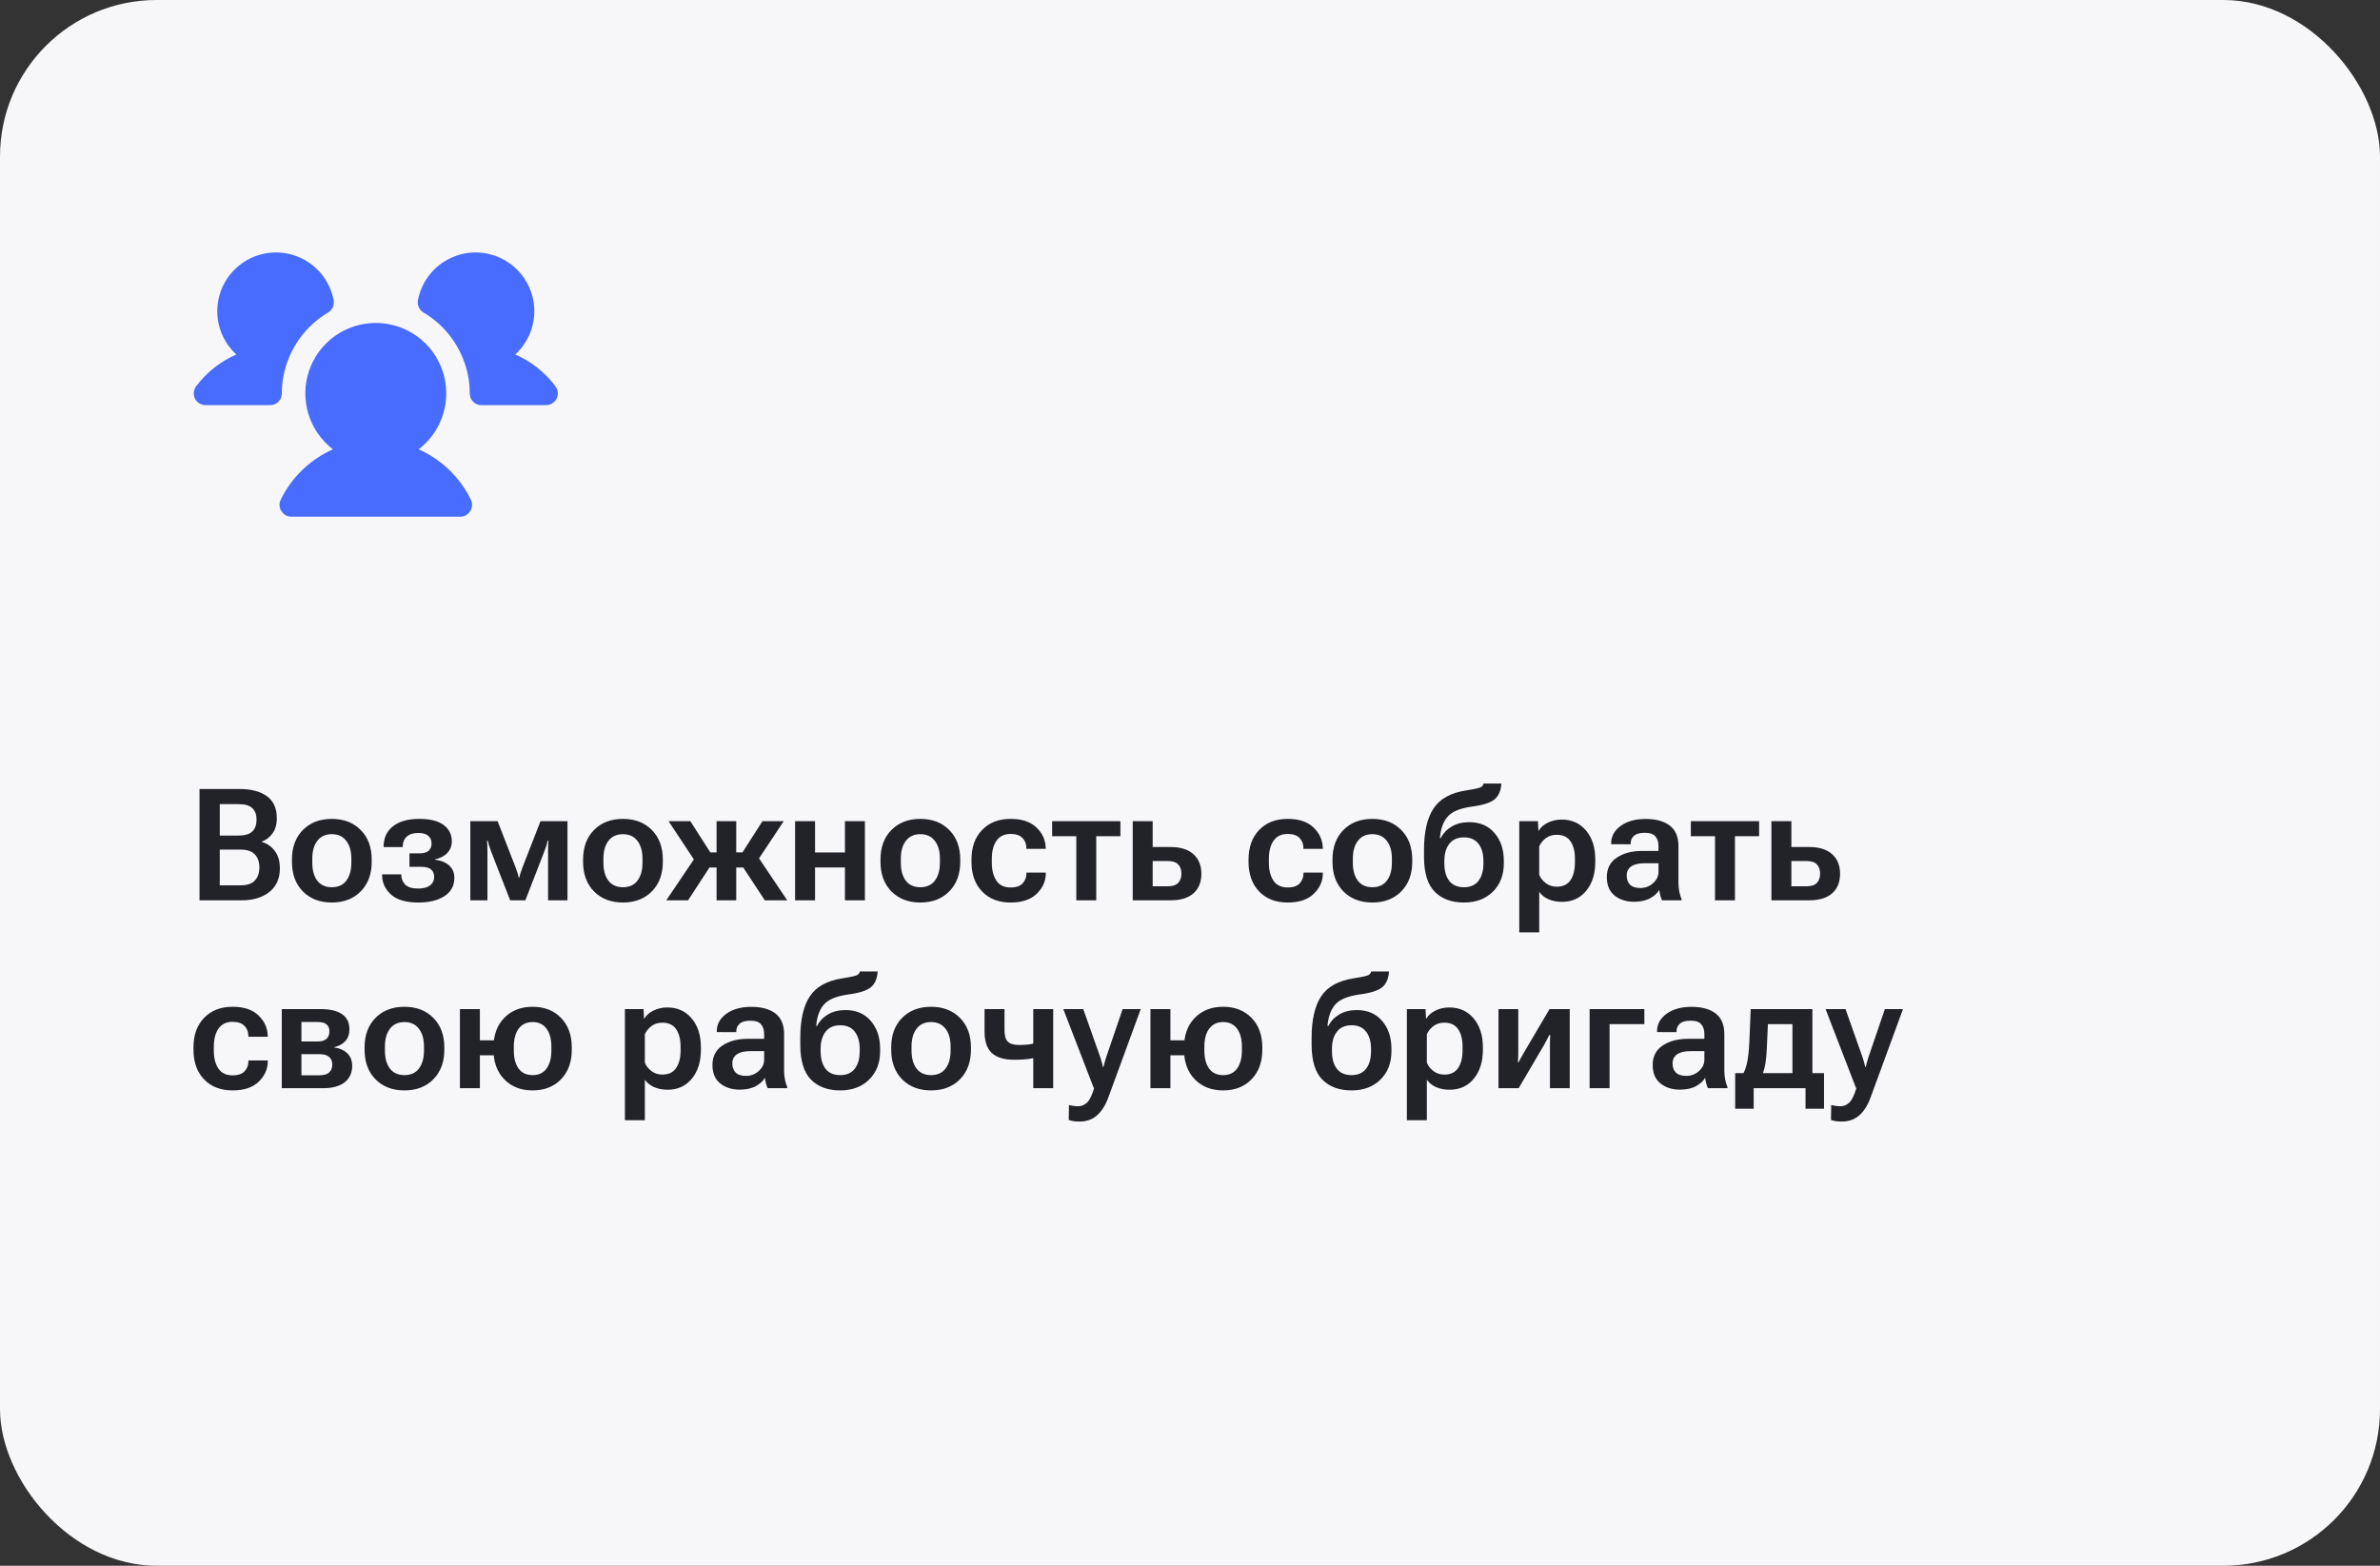
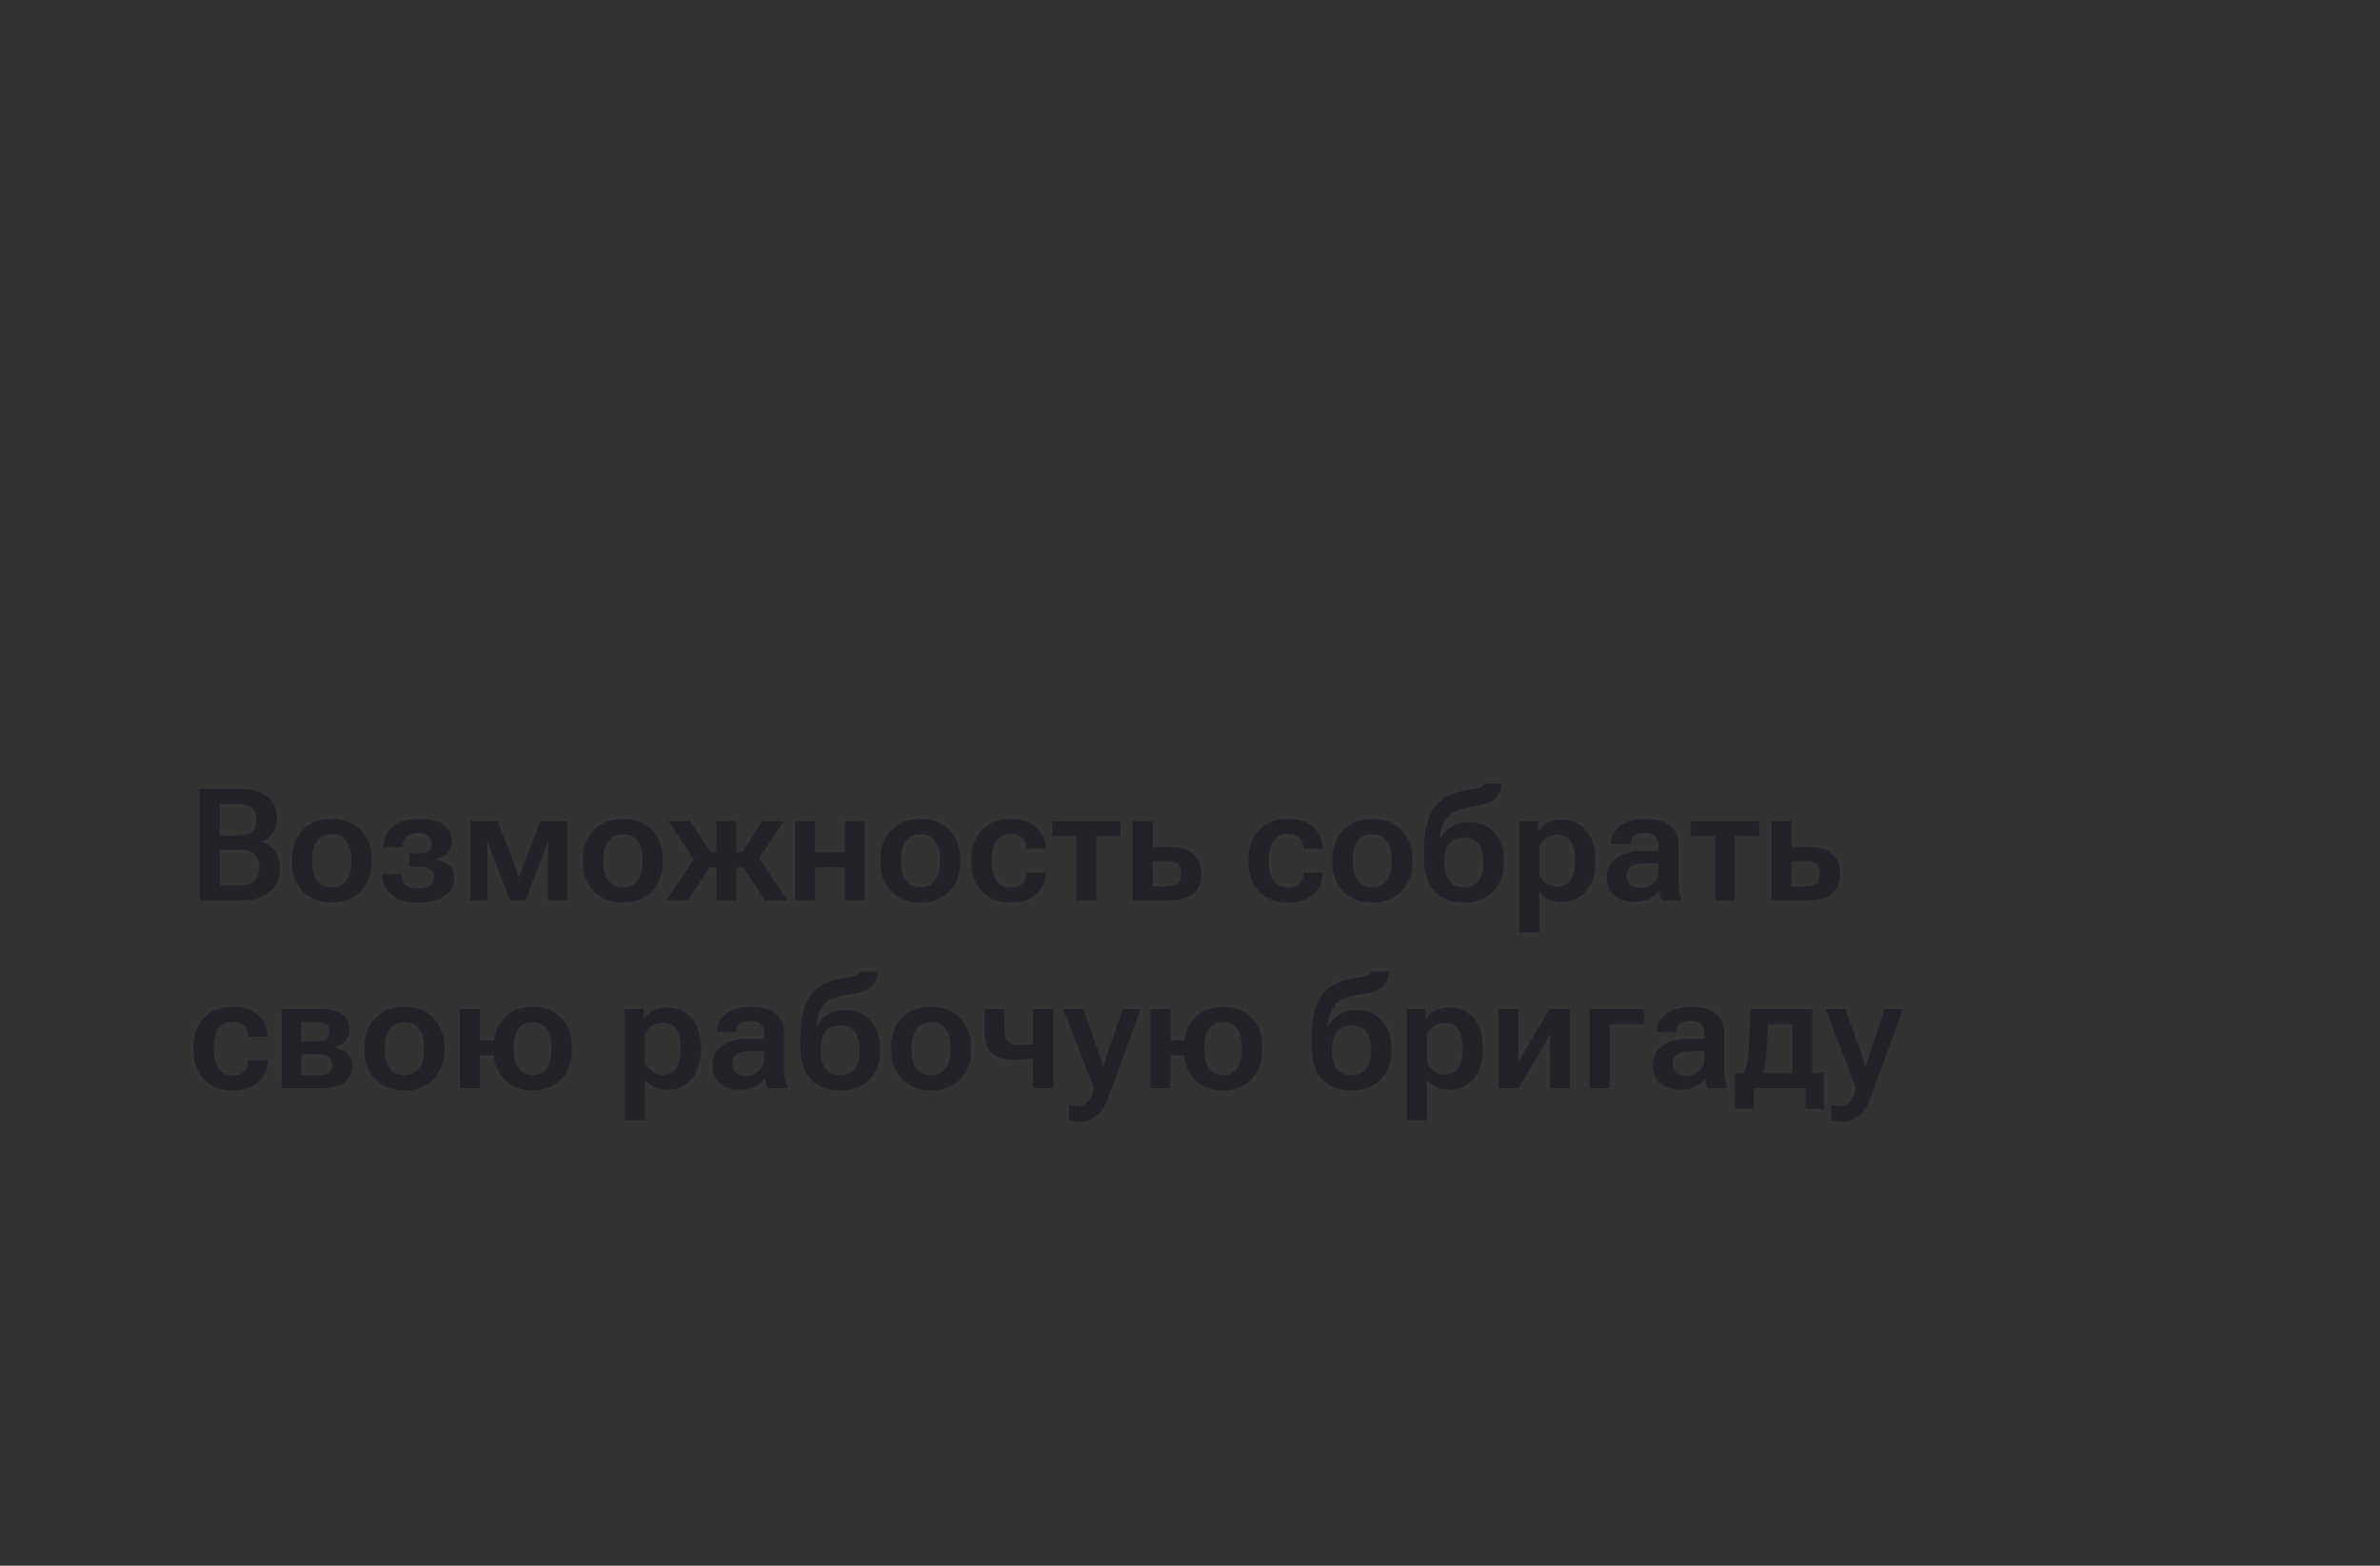
<svg xmlns="http://www.w3.org/2000/svg" width="304" height="200" viewBox="0 0 304 200" fill="none">
  <rect x="0" y="0" width="304" height="200" fill="#333333" stroke="none" />
-   <rect width="304" height="200" rx="20" fill="#F7F7FA" />
-   <path d="M36 50.25C36.003 50.448 35.965 50.644 35.891 50.827C35.816 51.01 35.706 51.176 35.566 51.316C35.426 51.456 35.26 51.566 35.077 51.641C34.894 51.715 34.698 51.752 34.5 51.75H26.25C25.971 51.748 25.699 51.67 25.461 51.525C25.223 51.379 25.029 51.172 24.9 50.925C24.78 50.673 24.73 50.394 24.757 50.117C24.783 49.839 24.885 49.574 25.05 49.35C26.378 47.568 28.149 46.165 30.188 45.281C29.311 44.479 28.639 43.481 28.224 42.368C27.809 41.255 27.665 40.06 27.802 38.88C27.94 37.7 28.355 36.571 29.015 35.583C29.675 34.595 30.56 33.779 31.597 33.2C32.634 32.621 33.794 32.297 34.98 32.254C36.167 32.211 37.347 32.45 38.423 32.953C39.5 33.455 40.441 34.206 41.17 35.143C41.9 36.08 42.396 37.177 42.619 38.344C42.674 38.648 42.636 38.961 42.508 39.242C42.381 39.524 42.171 39.76 41.906 39.919C39.481 41.357 37.637 43.599 36.694 46.256C36.229 47.536 35.994 48.888 36 50.25ZM70.95 49.35C69.623 47.568 67.851 46.165 65.813 45.281C66.689 44.479 67.362 43.481 67.776 42.368C68.191 41.255 68.336 40.06 68.198 38.88C68.06 37.7 67.645 36.571 66.985 35.583C66.325 34.595 65.44 33.779 64.403 33.2C63.366 32.621 62.207 32.297 61.02 32.254C59.833 32.211 58.653 32.45 57.577 32.953C56.501 33.455 55.559 34.206 54.83 35.143C54.1 36.08 53.604 37.177 53.381 38.344C53.326 38.648 53.364 38.961 53.492 39.242C53.619 39.524 53.829 39.76 54.094 39.919C56.522 41.353 58.367 43.597 59.306 46.256C59.771 47.536 60.006 48.888 60 50.25C59.998 50.448 60.035 50.644 60.109 50.827C60.184 51.01 60.294 51.176 60.434 51.316C60.574 51.456 60.74 51.566 60.923 51.641C61.106 51.715 61.302 51.752 61.5 51.75H69.75C70.029 51.75 70.302 51.672 70.539 51.526C70.776 51.38 70.967 51.17 71.092 50.921C71.216 50.672 71.269 50.393 71.244 50.115C71.219 49.838 71.117 49.573 70.95 49.35ZM53.475 57.394C54.968 56.249 56.065 54.666 56.611 52.867C57.158 51.067 57.127 49.141 56.523 47.36C55.919 45.579 54.772 44.032 53.243 42.936C51.715 41.84 49.881 41.251 48 41.251C46.119 41.251 44.285 41.84 42.757 42.936C41.228 44.032 40.081 45.579 39.477 47.36C38.873 49.141 38.842 51.067 39.389 52.867C39.935 54.666 41.032 56.249 42.525 57.394C39.609 58.689 37.244 60.973 35.85 63.844C35.739 64.072 35.69 64.325 35.706 64.578C35.722 64.831 35.804 65.076 35.944 65.287C36.074 65.505 36.258 65.685 36.478 65.81C36.698 65.934 36.947 66 37.2 66H58.8C59.053 66 59.302 65.934 59.522 65.81C59.742 65.685 59.926 65.505 60.056 65.287C60.196 65.076 60.278 64.831 60.294 64.578C60.311 64.325 60.261 64.072 60.15 63.844C58.756 60.973 56.392 58.689 53.475 57.394Z" fill="#476CFF" />
  <path d="M25.484 115V100.781H30.572C32.076 100.781 33.248 101.087 34.088 101.699C34.934 102.305 35.357 103.245 35.357 104.521C35.357 105.309 35.172 105.957 34.801 106.465C34.436 106.966 33.98 107.311 33.434 107.5V107.539C34.104 107.734 34.658 108.115 35.094 108.682C35.53 109.248 35.748 109.997 35.748 110.928C35.748 112.217 35.302 113.219 34.41 113.936C33.518 114.645 32.333 115 30.855 115H25.484ZM28.072 113.086H30.738C31.565 113.086 32.171 112.881 32.555 112.471C32.939 112.061 33.131 111.504 33.131 110.801C33.131 110.104 32.939 109.551 32.555 109.141C32.171 108.73 31.565 108.525 30.738 108.525H28.072V113.086ZM28.072 106.729H30.465C31.285 106.729 31.874 106.553 32.232 106.201C32.59 105.843 32.77 105.342 32.77 104.697C32.77 104.059 32.59 103.571 32.232 103.232C31.874 102.887 31.285 102.715 30.465 102.715H28.072V106.729ZM37.291 110.098V109.785C37.291 108.216 37.757 106.96 38.688 106.016C39.625 105.072 40.855 104.6 42.379 104.6C43.909 104.6 45.139 105.072 46.07 106.016C47.008 106.96 47.477 108.216 47.477 109.785V110.098C47.477 111.66 47.008 112.917 46.07 113.867C45.139 114.811 43.909 115.283 42.379 115.283C40.855 115.283 39.625 114.811 38.688 113.867C37.757 112.917 37.291 111.66 37.291 110.098ZM39.889 109.678V110.195C39.889 111.159 40.1 111.924 40.523 112.49C40.953 113.05 41.572 113.33 42.379 113.33C43.193 113.33 43.811 113.05 44.234 112.49C44.664 111.924 44.879 111.159 44.879 110.195V109.678C44.879 108.721 44.661 107.962 44.225 107.402C43.795 106.836 43.18 106.553 42.379 106.553C41.578 106.553 40.963 106.836 40.533 107.402C40.103 107.962 39.889 108.721 39.889 109.678ZM53.443 115.283C51.861 115.283 50.693 114.941 49.938 114.258C49.182 113.574 48.805 112.738 48.805 111.748V111.689H51.256V111.748C51.256 112.223 51.419 112.633 51.744 112.979C52.076 113.324 52.633 113.496 53.414 113.496C54.065 113.496 54.566 113.366 54.918 113.105C55.276 112.839 55.455 112.471 55.455 112.002C55.455 111.605 55.325 111.292 55.065 111.064C54.804 110.837 54.387 110.723 53.815 110.723H52.301V109.004H53.551C54.111 109.004 54.511 108.893 54.752 108.672C54.999 108.444 55.123 108.135 55.123 107.744C55.123 107.308 54.977 106.976 54.684 106.748C54.397 106.514 53.987 106.396 53.453 106.396C52.796 106.396 52.294 106.556 51.949 106.875C51.611 107.188 51.441 107.611 51.441 108.145V108.203H49V108.145C49 107.044 49.397 106.178 50.191 105.547C50.992 104.915 52.115 104.6 53.56 104.6C54.921 104.6 55.953 104.857 56.656 105.371C57.359 105.885 57.711 106.589 57.711 107.48C57.711 108.053 57.519 108.545 57.135 108.955C56.751 109.359 56.217 109.632 55.533 109.775V109.805C56.347 109.915 56.965 110.169 57.389 110.566C57.818 110.957 58.033 111.478 58.033 112.129C58.033 113.145 57.61 113.926 56.764 114.473C55.917 115.013 54.81 115.283 53.443 115.283ZM60.074 115V104.893H63.56L65.865 110.82C66.002 111.191 66.093 111.455 66.139 111.611C66.184 111.761 66.223 111.917 66.256 112.08H66.344C66.376 111.917 66.412 111.761 66.451 111.611C66.497 111.462 66.588 111.201 66.725 110.83L69.039 104.893H72.486V115H70.006V108.76C70.006 108.376 70.009 108.086 70.016 107.891C70.029 107.695 70.042 107.52 70.055 107.363H69.967C69.928 107.52 69.882 107.692 69.83 107.881C69.778 108.07 69.68 108.353 69.537 108.73L67.106 115H65.162L62.711 108.711C62.587 108.372 62.496 108.102 62.438 107.9C62.385 107.699 62.34 107.52 62.301 107.363H62.213C62.226 107.52 62.236 107.692 62.242 107.881C62.255 108.07 62.262 108.343 62.262 108.701V115H60.074ZM74.478 110.098V109.785C74.478 108.216 74.944 106.96 75.875 106.016C76.812 105.072 78.043 104.6 79.566 104.6C81.096 104.6 82.327 105.072 83.258 106.016C84.195 106.96 84.664 108.216 84.664 109.785V110.098C84.664 111.66 84.195 112.917 83.258 113.867C82.327 114.811 81.096 115.283 79.566 115.283C78.043 115.283 76.812 114.811 75.875 113.867C74.944 112.917 74.478 111.66 74.478 110.098ZM77.076 109.678V110.195C77.076 111.159 77.288 111.924 77.711 112.49C78.141 113.05 78.759 113.33 79.566 113.33C80.38 113.33 80.999 113.05 81.422 112.49C81.852 111.924 82.066 111.159 82.066 110.195V109.678C82.066 108.721 81.848 107.962 81.412 107.402C80.982 106.836 80.367 106.553 79.566 106.553C78.766 106.553 78.15 106.836 77.721 107.402C77.291 107.962 77.076 108.721 77.076 109.678ZM94.039 115H91.529V104.893H94.039V115ZM97.691 115L94.713 110.469L96.402 108.828L100.553 115H97.691ZM92.769 108.877H94.84L97.389 104.893H100.104L96.178 110.811H92.769V108.877ZM87.887 115H85.103L89.264 108.838L90.846 110.469L87.887 115ZM92.769 108.877V110.811H89.312L85.397 104.893H88.18L90.728 108.877H92.769ZM101.559 104.893H104.107V108.887H107.926V104.893H110.475V115H107.926V110.801H104.107V115H101.559V104.893ZM112.467 110.098V109.785C112.467 108.216 112.932 106.96 113.863 106.016C114.801 105.072 116.031 104.6 117.555 104.6C119.085 104.6 120.315 105.072 121.246 106.016C122.184 106.96 122.652 108.216 122.652 109.785V110.098C122.652 111.66 122.184 112.917 121.246 113.867C120.315 114.811 119.085 115.283 117.555 115.283C116.031 115.283 114.801 114.811 113.863 113.867C112.932 112.917 112.467 111.66 112.467 110.098ZM115.064 109.678V110.195C115.064 111.159 115.276 111.924 115.699 112.49C116.129 113.05 116.747 113.33 117.555 113.33C118.368 113.33 118.987 113.05 119.41 112.49C119.84 111.924 120.055 111.159 120.055 110.195V109.678C120.055 108.721 119.837 107.962 119.4 107.402C118.971 106.836 118.355 106.553 117.555 106.553C116.754 106.553 116.139 106.836 115.709 107.402C115.279 107.962 115.064 108.721 115.064 109.678ZM124.088 110.098V109.785C124.088 108.21 124.54 106.953 125.445 106.016C126.35 105.072 127.564 104.6 129.088 104.6C130.527 104.6 131.624 104.964 132.379 105.693C133.141 106.416 133.538 107.279 133.57 108.281L133.58 108.428H131.1V108.32C131.1 107.812 130.934 107.386 130.602 107.041C130.276 106.696 129.768 106.523 129.078 106.523C128.284 106.523 127.685 106.813 127.281 107.393C126.884 107.972 126.686 108.734 126.686 109.678V110.195C126.686 111.139 126.881 111.904 127.271 112.49C127.662 113.07 128.264 113.359 129.078 113.359C129.801 113.359 130.318 113.18 130.631 112.822C130.95 112.464 131.109 112.041 131.109 111.553V111.455H133.58V111.572C133.574 112.568 133.183 113.438 132.408 114.18C131.64 114.915 130.533 115.283 129.088 115.283C127.564 115.283 126.35 114.814 125.445 113.877C124.54 112.933 124.088 111.673 124.088 110.098ZM134.391 106.816V104.893H143.111V106.816H140.025V115H137.477V106.816H134.391ZM147.232 104.893V108.193H149.508C150.79 108.193 151.767 108.499 152.438 109.111C153.115 109.717 153.453 110.55 153.453 111.611C153.453 112.679 153.115 113.512 152.438 114.111C151.767 114.704 150.79 115 149.508 115H144.684V104.893H147.232ZM149.127 109.98H147.232V113.213H149.127C149.771 113.213 150.227 113.066 150.494 112.773C150.768 112.48 150.904 112.083 150.904 111.582C150.904 111.1 150.768 110.713 150.494 110.42C150.227 110.127 149.771 109.98 149.127 109.98ZM159.479 110.098V109.785C159.479 108.21 159.931 106.953 160.836 106.016C161.741 105.072 162.955 104.6 164.479 104.6C165.917 104.6 167.014 104.964 167.77 105.693C168.531 106.416 168.928 107.279 168.961 108.281L168.971 108.428H166.49V108.32C166.49 107.812 166.324 107.386 165.992 107.041C165.667 106.696 165.159 106.523 164.469 106.523C163.674 106.523 163.076 106.813 162.672 107.393C162.275 107.972 162.076 108.734 162.076 109.678V110.195C162.076 111.139 162.271 111.904 162.662 112.49C163.053 113.07 163.655 113.359 164.469 113.359C165.191 113.359 165.709 113.18 166.021 112.822C166.34 112.464 166.5 112.041 166.5 111.553V111.455H168.971V111.572C168.964 112.568 168.574 113.438 167.799 114.18C167.031 114.915 165.924 115.283 164.479 115.283C162.955 115.283 161.741 114.814 160.836 113.877C159.931 112.933 159.479 111.673 159.479 110.098ZM170.201 110.098V109.785C170.201 108.216 170.667 106.96 171.598 106.016C172.535 105.072 173.766 104.6 175.289 104.6C176.819 104.6 178.049 105.072 178.98 106.016C179.918 106.96 180.387 108.216 180.387 109.785V110.098C180.387 111.66 179.918 112.917 178.98 113.867C178.049 114.811 176.819 115.283 175.289 115.283C173.766 115.283 172.535 114.811 171.598 113.867C170.667 112.917 170.201 111.66 170.201 110.098ZM172.799 109.678V110.195C172.799 111.159 173.01 111.924 173.434 112.49C173.863 113.05 174.482 113.33 175.289 113.33C176.103 113.33 176.721 113.05 177.145 112.49C177.574 111.924 177.789 111.159 177.789 110.195V109.678C177.789 108.721 177.571 107.962 177.135 107.402C176.705 106.836 176.09 106.553 175.289 106.553C174.488 106.553 173.873 106.836 173.443 107.402C173.014 107.962 172.799 108.721 172.799 109.678ZM184.488 109.971V110.283C184.488 111.227 184.697 111.973 185.113 112.52C185.536 113.06 186.161 113.33 186.988 113.33C187.809 113.33 188.427 113.06 188.844 112.52C189.267 111.973 189.479 111.227 189.479 110.283V109.971C189.479 109.059 189.27 108.33 188.854 107.783C188.437 107.236 187.818 106.963 186.998 106.963C186.171 106.963 185.546 107.236 185.123 107.783C184.7 108.33 184.488 109.059 184.488 109.971ZM187.662 105.02C189.029 105.02 190.107 105.482 190.895 106.406C191.689 107.324 192.086 108.512 192.086 109.971V110.283C192.086 111.774 191.617 112.982 190.68 113.906C189.742 114.824 188.515 115.283 186.998 115.283C185.416 115.283 184.169 114.824 183.258 113.906C182.346 112.982 181.891 111.494 181.891 109.443V108.545C181.891 106.253 182.298 104.492 183.111 103.262C183.925 102.025 185.325 101.257 187.311 100.957C188.391 100.788 189.02 100.645 189.195 100.527C189.371 100.404 189.472 100.257 189.498 100.088H191.773C191.721 100.98 191.438 101.647 190.924 102.09C190.41 102.526 189.443 102.839 188.023 103.027C186.5 103.236 185.458 103.669 184.898 104.326C184.339 104.977 184.013 105.885 183.922 107.051H184.029C184.348 106.426 184.82 105.931 185.445 105.566C186.07 105.202 186.809 105.02 187.662 105.02ZM194.059 119.092V104.893H196.441L196.5 106.104H196.549C196.777 105.7 197.154 105.365 197.682 105.098C198.215 104.824 198.814 104.688 199.479 104.688C200.768 104.688 201.803 105.153 202.584 106.084C203.372 107.015 203.766 108.245 203.766 109.775V110.088C203.766 111.618 203.378 112.852 202.604 113.789C201.829 114.727 200.803 115.195 199.527 115.195C198.863 115.195 198.277 115.081 197.77 114.854C197.268 114.626 196.881 114.313 196.607 113.916V119.092H194.059ZM196.607 111.748C196.77 112.145 197.047 112.497 197.438 112.803C197.835 113.109 198.307 113.262 198.854 113.262C199.641 113.262 200.224 112.982 200.602 112.422C200.979 111.862 201.168 111.12 201.168 110.195V109.678C201.168 108.753 200.979 108.014 200.602 107.461C200.224 106.908 199.638 106.631 198.844 106.631C198.284 106.631 197.812 106.781 197.428 107.08C197.05 107.38 196.777 107.725 196.607 108.115V111.748ZM205.24 112.031C205.24 110.951 205.66 110.127 206.5 109.561C207.346 108.988 208.421 108.698 209.723 108.691H211.842V108.066C211.842 107.559 211.712 107.152 211.451 106.846C211.191 106.533 210.738 106.377 210.094 106.377C209.449 106.377 208.987 106.507 208.707 106.768C208.427 107.021 208.287 107.334 208.287 107.705V107.842L205.797 107.832V107.695C205.797 106.823 206.201 106.09 207.008 105.498C207.815 104.906 208.88 104.609 210.201 104.609C211.523 104.609 212.551 104.893 213.287 105.459C214.023 106.025 214.391 106.901 214.391 108.086V112.705C214.391 113.115 214.426 113.509 214.498 113.887C214.57 114.258 214.667 114.577 214.791 114.844V115H212.301C212.216 114.844 212.141 114.642 212.076 114.395C212.011 114.147 211.965 113.903 211.939 113.662C211.731 114.059 211.35 114.414 210.797 114.727C210.243 115.033 209.55 115.186 208.717 115.186C207.727 115.186 206.9 114.922 206.236 114.395C205.572 113.861 205.24 113.073 205.24 112.031ZM207.779 111.836C207.779 112.324 207.919 112.712 208.199 112.998C208.486 113.285 208.928 113.428 209.527 113.428C210.159 113.428 210.702 113.219 211.158 112.803C211.614 112.386 211.842 111.911 211.842 111.377V110.264H210.113C209.332 110.264 208.746 110.4 208.355 110.674C207.971 110.947 207.779 111.335 207.779 111.836ZM215.973 106.816V104.893H224.693V106.816H221.607V115H219.059V106.816H215.973ZM228.814 104.893V108.193H231.09C232.372 108.193 233.349 108.499 234.02 109.111C234.697 109.717 235.035 110.55 235.035 111.611C235.035 112.679 234.697 113.512 234.02 114.111C233.349 114.704 232.372 115 231.09 115H226.266V104.893H228.814ZM230.709 109.98H228.814V113.213H230.709C231.354 113.213 231.809 113.066 232.076 112.773C232.35 112.48 232.486 112.083 232.486 111.582C232.486 111.1 232.35 110.713 232.076 110.42C231.809 110.127 231.354 109.98 230.709 109.98ZM24.713 134.098V133.785C24.713 132.21 25.165 130.953 26.07 130.016C26.975 129.072 28.189 128.6 29.713 128.6C31.152 128.6 32.249 128.964 33.004 129.693C33.766 130.416 34.163 131.279 34.195 132.281L34.205 132.428H31.725V132.32C31.725 131.812 31.559 131.386 31.227 131.041C30.901 130.696 30.393 130.523 29.703 130.523C28.909 130.523 28.31 130.813 27.906 131.393C27.509 131.972 27.311 132.734 27.311 133.678V134.195C27.311 135.139 27.506 135.904 27.896 136.49C28.287 137.07 28.889 137.359 29.703 137.359C30.426 137.359 30.943 137.18 31.256 136.822C31.575 136.464 31.734 136.041 31.734 135.553V135.455H34.205V135.572C34.199 136.568 33.808 137.438 33.033 138.18C32.265 138.915 31.158 139.283 29.713 139.283C28.189 139.283 26.975 138.814 26.07 137.877C25.165 136.933 24.713 135.673 24.713 134.098ZM35.992 139V128.893H40.924C42.148 128.893 43.072 129.111 43.697 129.547C44.322 129.977 44.635 130.621 44.635 131.48C44.635 132.105 44.456 132.61 44.098 132.994C43.746 133.378 43.268 133.635 42.662 133.766V133.785C43.398 133.896 43.967 134.153 44.371 134.557C44.781 134.954 44.986 135.481 44.986 136.139C44.986 137.037 44.664 137.74 44.02 138.248C43.382 138.749 42.464 139 41.266 139H35.992ZM38.502 133.033H40.533C41.08 133.033 41.474 132.919 41.715 132.691C41.956 132.464 42.076 132.145 42.076 131.734C42.076 131.35 41.956 131.057 41.715 130.855C41.474 130.647 41.08 130.543 40.533 130.543H38.502V133.033ZM38.502 137.35H40.807C41.373 137.35 41.786 137.229 42.047 136.988C42.307 136.741 42.441 136.409 42.447 135.992C42.447 135.589 42.317 135.266 42.057 135.025C41.796 134.778 41.38 134.654 40.807 134.654H38.502V137.35ZM46.568 134.098V133.785C46.568 132.216 47.034 130.96 47.965 130.016C48.902 129.072 50.133 128.6 51.656 128.6C53.186 128.6 54.417 129.072 55.348 130.016C56.285 130.96 56.754 132.216 56.754 133.785V134.098C56.754 135.66 56.285 136.917 55.348 137.867C54.417 138.811 53.186 139.283 51.656 139.283C50.133 139.283 48.902 138.811 47.965 137.867C47.034 136.917 46.568 135.66 46.568 134.098ZM49.166 133.678V134.195C49.166 135.159 49.378 135.924 49.801 136.49C50.23 137.05 50.849 137.33 51.656 137.33C52.47 137.33 53.089 137.05 53.512 136.49C53.941 135.924 54.156 135.159 54.156 134.195V133.678C54.156 132.721 53.938 131.962 53.502 131.402C53.072 130.836 52.457 130.553 51.656 130.553C50.855 130.553 50.24 130.836 49.81 131.402C49.381 131.962 49.166 132.721 49.166 133.678ZM58.746 128.893H61.295V132.887H64.332V134.801H61.295V139H58.746V128.893ZM63.033 134.098V133.785C63.033 132.216 63.492 130.96 64.41 130.016C65.328 129.072 66.536 128.6 68.033 128.6C69.531 128.6 70.738 129.072 71.656 130.016C72.574 130.96 73.033 132.216 73.033 133.785V134.098C73.033 135.66 72.574 136.917 71.656 137.867C70.738 138.811 69.531 139.283 68.033 139.283C66.536 139.283 65.328 138.811 64.41 137.867C63.492 136.917 63.033 135.66 63.033 134.098ZM65.631 133.697V134.186C65.631 135.156 65.833 135.924 66.236 136.49C66.647 137.05 67.245 137.33 68.033 137.33C68.814 137.33 69.407 137.05 69.811 136.49C70.221 135.924 70.426 135.156 70.426 134.186V133.697C70.426 132.727 70.221 131.962 69.811 131.402C69.4 130.836 68.808 130.553 68.033 130.553C67.258 130.553 66.663 130.836 66.246 131.402C65.836 131.962 65.631 132.727 65.631 133.697ZM79.82 143.092V128.893H82.203L82.262 130.104H82.311C82.538 129.7 82.916 129.365 83.443 129.098C83.977 128.824 84.576 128.688 85.24 128.688C86.529 128.688 87.564 129.153 88.346 130.084C89.133 131.015 89.527 132.245 89.527 133.775V134.088C89.527 135.618 89.14 136.852 88.365 137.789C87.591 138.727 86.565 139.195 85.289 139.195C84.625 139.195 84.039 139.081 83.531 138.854C83.03 138.626 82.643 138.313 82.369 137.916V143.092H79.82ZM82.369 135.748C82.532 136.145 82.809 136.497 83.199 136.803C83.596 137.109 84.068 137.262 84.615 137.262C85.403 137.262 85.986 136.982 86.363 136.422C86.741 135.862 86.93 135.12 86.93 134.195V133.678C86.93 132.753 86.741 132.014 86.363 131.461C85.986 130.908 85.4 130.631 84.606 130.631C84.046 130.631 83.574 130.781 83.189 131.08C82.812 131.38 82.538 131.725 82.369 132.115V135.748ZM91.002 136.031C91.002 134.951 91.422 134.127 92.262 133.561C93.108 132.988 94.182 132.698 95.484 132.691H97.603V132.066C97.603 131.559 97.473 131.152 97.213 130.846C96.953 130.533 96.5 130.377 95.856 130.377C95.211 130.377 94.749 130.507 94.469 130.768C94.189 131.021 94.049 131.334 94.049 131.705V131.842L91.559 131.832V131.695C91.559 130.823 91.962 130.09 92.769 129.498C93.577 128.906 94.641 128.609 95.963 128.609C97.284 128.609 98.313 128.893 99.049 129.459C99.784 130.025 100.152 130.901 100.152 132.086V136.705C100.152 137.115 100.188 137.509 100.26 137.887C100.331 138.258 100.429 138.577 100.553 138.844V139H98.062C97.978 138.844 97.903 138.642 97.838 138.395C97.773 138.147 97.727 137.903 97.701 137.662C97.493 138.059 97.112 138.414 96.559 138.727C96.005 139.033 95.312 139.186 94.478 139.186C93.489 139.186 92.662 138.922 91.998 138.395C91.334 137.861 91.002 137.073 91.002 136.031ZM93.541 135.836C93.541 136.324 93.681 136.712 93.961 136.998C94.247 137.285 94.69 137.428 95.289 137.428C95.921 137.428 96.464 137.219 96.92 136.803C97.376 136.386 97.603 135.911 97.603 135.377V134.264H95.875C95.094 134.264 94.508 134.4 94.117 134.674C93.733 134.947 93.541 135.335 93.541 135.836ZM104.82 133.971V134.283C104.82 135.227 105.029 135.973 105.445 136.52C105.868 137.06 106.493 137.33 107.32 137.33C108.141 137.33 108.759 137.06 109.176 136.52C109.599 135.973 109.811 135.227 109.811 134.283V133.971C109.811 133.059 109.602 132.33 109.186 131.783C108.769 131.236 108.15 130.963 107.33 130.963C106.503 130.963 105.878 131.236 105.455 131.783C105.032 132.33 104.82 133.059 104.82 133.971ZM107.994 129.02C109.361 129.02 110.439 129.482 111.227 130.406C112.021 131.324 112.418 132.512 112.418 133.971V134.283C112.418 135.774 111.949 136.982 111.012 137.906C110.074 138.824 108.847 139.283 107.33 139.283C105.748 139.283 104.501 138.824 103.59 137.906C102.678 136.982 102.223 135.494 102.223 133.443V132.545C102.223 130.253 102.63 128.492 103.443 127.262C104.257 126.025 105.657 125.257 107.643 124.957C108.723 124.788 109.352 124.645 109.527 124.527C109.703 124.404 109.804 124.257 109.83 124.088H112.105C112.053 124.98 111.77 125.647 111.256 126.09C110.742 126.526 109.775 126.839 108.355 127.027C106.832 127.236 105.79 127.669 105.23 128.326C104.671 128.977 104.345 129.885 104.254 131.051H104.361C104.68 130.426 105.152 129.931 105.777 129.566C106.402 129.202 107.141 129.02 107.994 129.02ZM113.834 134.098V133.785C113.834 132.216 114.299 130.96 115.23 130.016C116.168 129.072 117.398 128.6 118.922 128.6C120.452 128.6 121.682 129.072 122.613 130.016C123.551 130.96 124.02 132.216 124.02 133.785V134.098C124.02 135.66 123.551 136.917 122.613 137.867C121.682 138.811 120.452 139.283 118.922 139.283C117.398 139.283 116.168 138.811 115.23 137.867C114.299 136.917 113.834 135.66 113.834 134.098ZM116.432 133.678V134.195C116.432 135.159 116.643 135.924 117.066 136.49C117.496 137.05 118.115 137.33 118.922 137.33C119.736 137.33 120.354 137.05 120.777 136.49C121.207 135.924 121.422 135.159 121.422 134.195V133.678C121.422 132.721 121.204 131.962 120.768 131.402C120.338 130.836 119.723 130.553 118.922 130.553C118.121 130.553 117.506 130.836 117.076 131.402C116.646 131.962 116.432 132.721 116.432 133.678ZM128.307 131.578C128.307 132.288 128.45 132.783 128.736 133.062C129.023 133.342 129.518 133.482 130.221 133.482C130.794 133.482 131.305 133.44 131.754 133.355C132.21 133.271 132.708 133.16 133.248 133.023V134.898C132.721 135.022 132.177 135.133 131.617 135.23C131.064 135.322 130.37 135.367 129.537 135.367C128.274 135.367 127.327 135.084 126.695 134.518C126.07 133.945 125.758 133.027 125.758 131.764V128.893H128.307V131.578ZM134.527 128.893V139H131.979V128.893H134.527ZM136.51 143.053L136.539 141.139C136.702 141.191 136.884 141.23 137.086 141.256C137.294 141.288 137.493 141.305 137.682 141.305C138.124 141.311 138.512 141.158 138.844 140.846C139.176 140.533 139.482 139.908 139.762 138.971L139.703 138.961L135.816 128.893H138.365L140.533 135.025C140.618 135.266 140.686 135.491 140.738 135.699C140.79 135.901 140.839 136.103 140.885 136.305H140.943C140.995 136.103 141.048 135.901 141.1 135.699C141.158 135.491 141.227 135.263 141.305 135.016L143.395 128.893H145.709L141.568 140.182C141.191 141.204 140.702 141.972 140.104 142.486C139.511 143.001 138.775 143.258 137.896 143.258C137.597 143.258 137.337 143.242 137.115 143.209C136.9 143.176 136.699 143.124 136.51 143.053ZM146.949 128.893H149.498V132.887H152.535V134.801H149.498V139H146.949V128.893ZM151.236 134.098V133.785C151.236 132.216 151.695 130.96 152.613 130.016C153.531 129.072 154.739 128.6 156.236 128.6C157.734 128.6 158.941 129.072 159.859 130.016C160.777 130.96 161.236 132.216 161.236 133.785V134.098C161.236 135.66 160.777 136.917 159.859 137.867C158.941 138.811 157.734 139.283 156.236 139.283C154.739 139.283 153.531 138.811 152.613 137.867C151.695 136.917 151.236 135.66 151.236 134.098ZM153.834 133.697V134.186C153.834 135.156 154.036 135.924 154.439 136.49C154.85 137.05 155.449 137.33 156.236 137.33C157.018 137.33 157.61 137.05 158.014 136.49C158.424 135.924 158.629 135.156 158.629 134.186V133.697C158.629 132.727 158.424 131.962 158.014 131.402C157.604 130.836 157.011 130.553 156.236 130.553C155.462 130.553 154.866 130.836 154.449 131.402C154.039 131.962 153.834 132.727 153.834 133.697ZM170.133 133.971V134.283C170.133 135.227 170.341 135.973 170.758 136.52C171.181 137.06 171.806 137.33 172.633 137.33C173.453 137.33 174.072 137.06 174.488 136.52C174.911 135.973 175.123 135.227 175.123 134.283V133.971C175.123 133.059 174.915 132.33 174.498 131.783C174.081 131.236 173.463 130.963 172.643 130.963C171.816 130.963 171.191 131.236 170.768 131.783C170.344 132.33 170.133 133.059 170.133 133.971ZM173.307 129.02C174.674 129.02 175.751 129.482 176.539 130.406C177.333 131.324 177.73 132.512 177.73 133.971V134.283C177.73 135.774 177.262 136.982 176.324 137.906C175.387 138.824 174.16 139.283 172.643 139.283C171.061 139.283 169.814 138.824 168.902 137.906C167.991 136.982 167.535 135.494 167.535 133.443V132.545C167.535 130.253 167.942 128.492 168.756 127.262C169.57 126.025 170.969 125.257 172.955 124.957C174.036 124.788 174.664 124.645 174.84 124.527C175.016 124.404 175.117 124.257 175.143 124.088H177.418C177.366 124.98 177.083 125.647 176.568 126.09C176.054 126.526 175.087 126.839 173.668 127.027C172.145 127.236 171.103 127.669 170.543 128.326C169.983 128.977 169.658 129.885 169.566 131.051H169.674C169.993 130.426 170.465 129.931 171.09 129.566C171.715 129.202 172.454 129.02 173.307 129.02ZM179.703 143.092V128.893H182.086L182.145 130.104H182.193C182.421 129.7 182.799 129.365 183.326 129.098C183.86 128.824 184.459 128.688 185.123 128.688C186.412 128.688 187.447 129.153 188.229 130.084C189.016 131.015 189.41 132.245 189.41 133.775V134.088C189.41 135.618 189.023 136.852 188.248 137.789C187.473 138.727 186.448 139.195 185.172 139.195C184.508 139.195 183.922 139.081 183.414 138.854C182.913 138.626 182.525 138.313 182.252 137.916V143.092H179.703ZM182.252 135.748C182.415 136.145 182.691 136.497 183.082 136.803C183.479 137.109 183.951 137.262 184.498 137.262C185.286 137.262 185.868 136.982 186.246 136.422C186.624 135.862 186.812 135.12 186.812 134.195V133.678C186.812 132.753 186.624 132.014 186.246 131.461C185.868 130.908 185.283 130.631 184.488 130.631C183.928 130.631 183.456 130.781 183.072 131.08C182.695 131.38 182.421 131.725 182.252 132.115V135.748ZM191.402 139V128.893H193.932V134.283C193.932 134.492 193.928 134.726 193.922 134.986C193.915 135.247 193.902 135.475 193.883 135.67L193.971 135.68C194.062 135.504 194.16 135.322 194.264 135.133C194.374 134.938 194.501 134.713 194.645 134.459L197.926 128.893H200.504V139H197.975V133.58C197.975 133.378 197.978 133.15 197.984 132.896C197.991 132.636 198.001 132.402 198.014 132.193H197.896C197.812 132.376 197.717 132.561 197.613 132.75C197.516 132.939 197.398 133.16 197.262 133.414L193.98 139H191.402ZM203.043 128.893H210.035V130.816H205.592V139H203.043V128.893ZM211.1 136.031C211.1 134.951 211.52 134.127 212.359 133.561C213.206 132.988 214.28 132.698 215.582 132.691H217.701V132.066C217.701 131.559 217.571 131.152 217.311 130.846C217.05 130.533 216.598 130.377 215.953 130.377C215.309 130.377 214.846 130.507 214.566 130.768C214.286 131.021 214.146 131.334 214.146 131.705V131.842L211.656 131.832V131.695C211.656 130.823 212.06 130.09 212.867 129.498C213.674 128.906 214.739 128.609 216.061 128.609C217.382 128.609 218.411 128.893 219.146 129.459C219.882 130.025 220.25 130.901 220.25 132.086V136.705C220.25 137.115 220.286 137.509 220.357 137.887C220.429 138.258 220.527 138.577 220.65 138.844V139H218.16C218.076 138.844 218.001 138.642 217.936 138.395C217.87 138.147 217.825 137.903 217.799 137.662C217.59 138.059 217.21 138.414 216.656 138.727C216.103 139.033 215.41 139.186 214.576 139.186C213.587 139.186 212.76 138.922 212.096 138.395C211.432 137.861 211.1 137.073 211.1 136.031ZM213.639 135.836C213.639 136.324 213.779 136.712 214.059 136.998C214.345 137.285 214.788 137.428 215.387 137.428C216.018 137.428 216.562 137.219 217.018 136.803C217.473 136.386 217.701 135.911 217.701 135.377V134.264H215.973C215.191 134.264 214.605 134.4 214.215 134.674C213.831 134.947 213.639 135.335 213.639 135.836ZM230.621 141.627V139H224V141.627H221.637V137.076H232.984V141.627H230.621ZM225.816 130.816L225.689 133.678C225.657 134.544 225.595 135.253 225.504 135.807C225.413 136.36 225.279 136.839 225.104 137.242H222.604C222.831 136.884 223.014 136.389 223.15 135.758C223.294 135.126 223.391 134.257 223.443 133.15L223.619 128.893H231.5V139H228.951V130.816H225.816ZM233.873 143.053L233.902 141.139C234.065 141.191 234.247 141.23 234.449 141.256C234.658 141.288 234.856 141.305 235.045 141.305C235.488 141.311 235.875 141.158 236.207 140.846C236.539 140.533 236.845 139.908 237.125 138.971L237.066 138.961L233.18 128.893H235.729L237.896 135.025C237.981 135.266 238.049 135.491 238.102 135.699C238.154 135.901 238.202 136.103 238.248 136.305H238.307C238.359 136.103 238.411 135.901 238.463 135.699C238.521 135.491 238.59 135.263 238.668 135.016L240.758 128.893H243.072L238.932 140.182C238.554 141.204 238.066 141.972 237.467 142.486C236.874 143.001 236.139 143.258 235.26 143.258C234.96 143.258 234.7 143.242 234.479 143.209C234.264 143.176 234.062 143.124 233.873 143.053Z" fill="#222229" />
</svg>